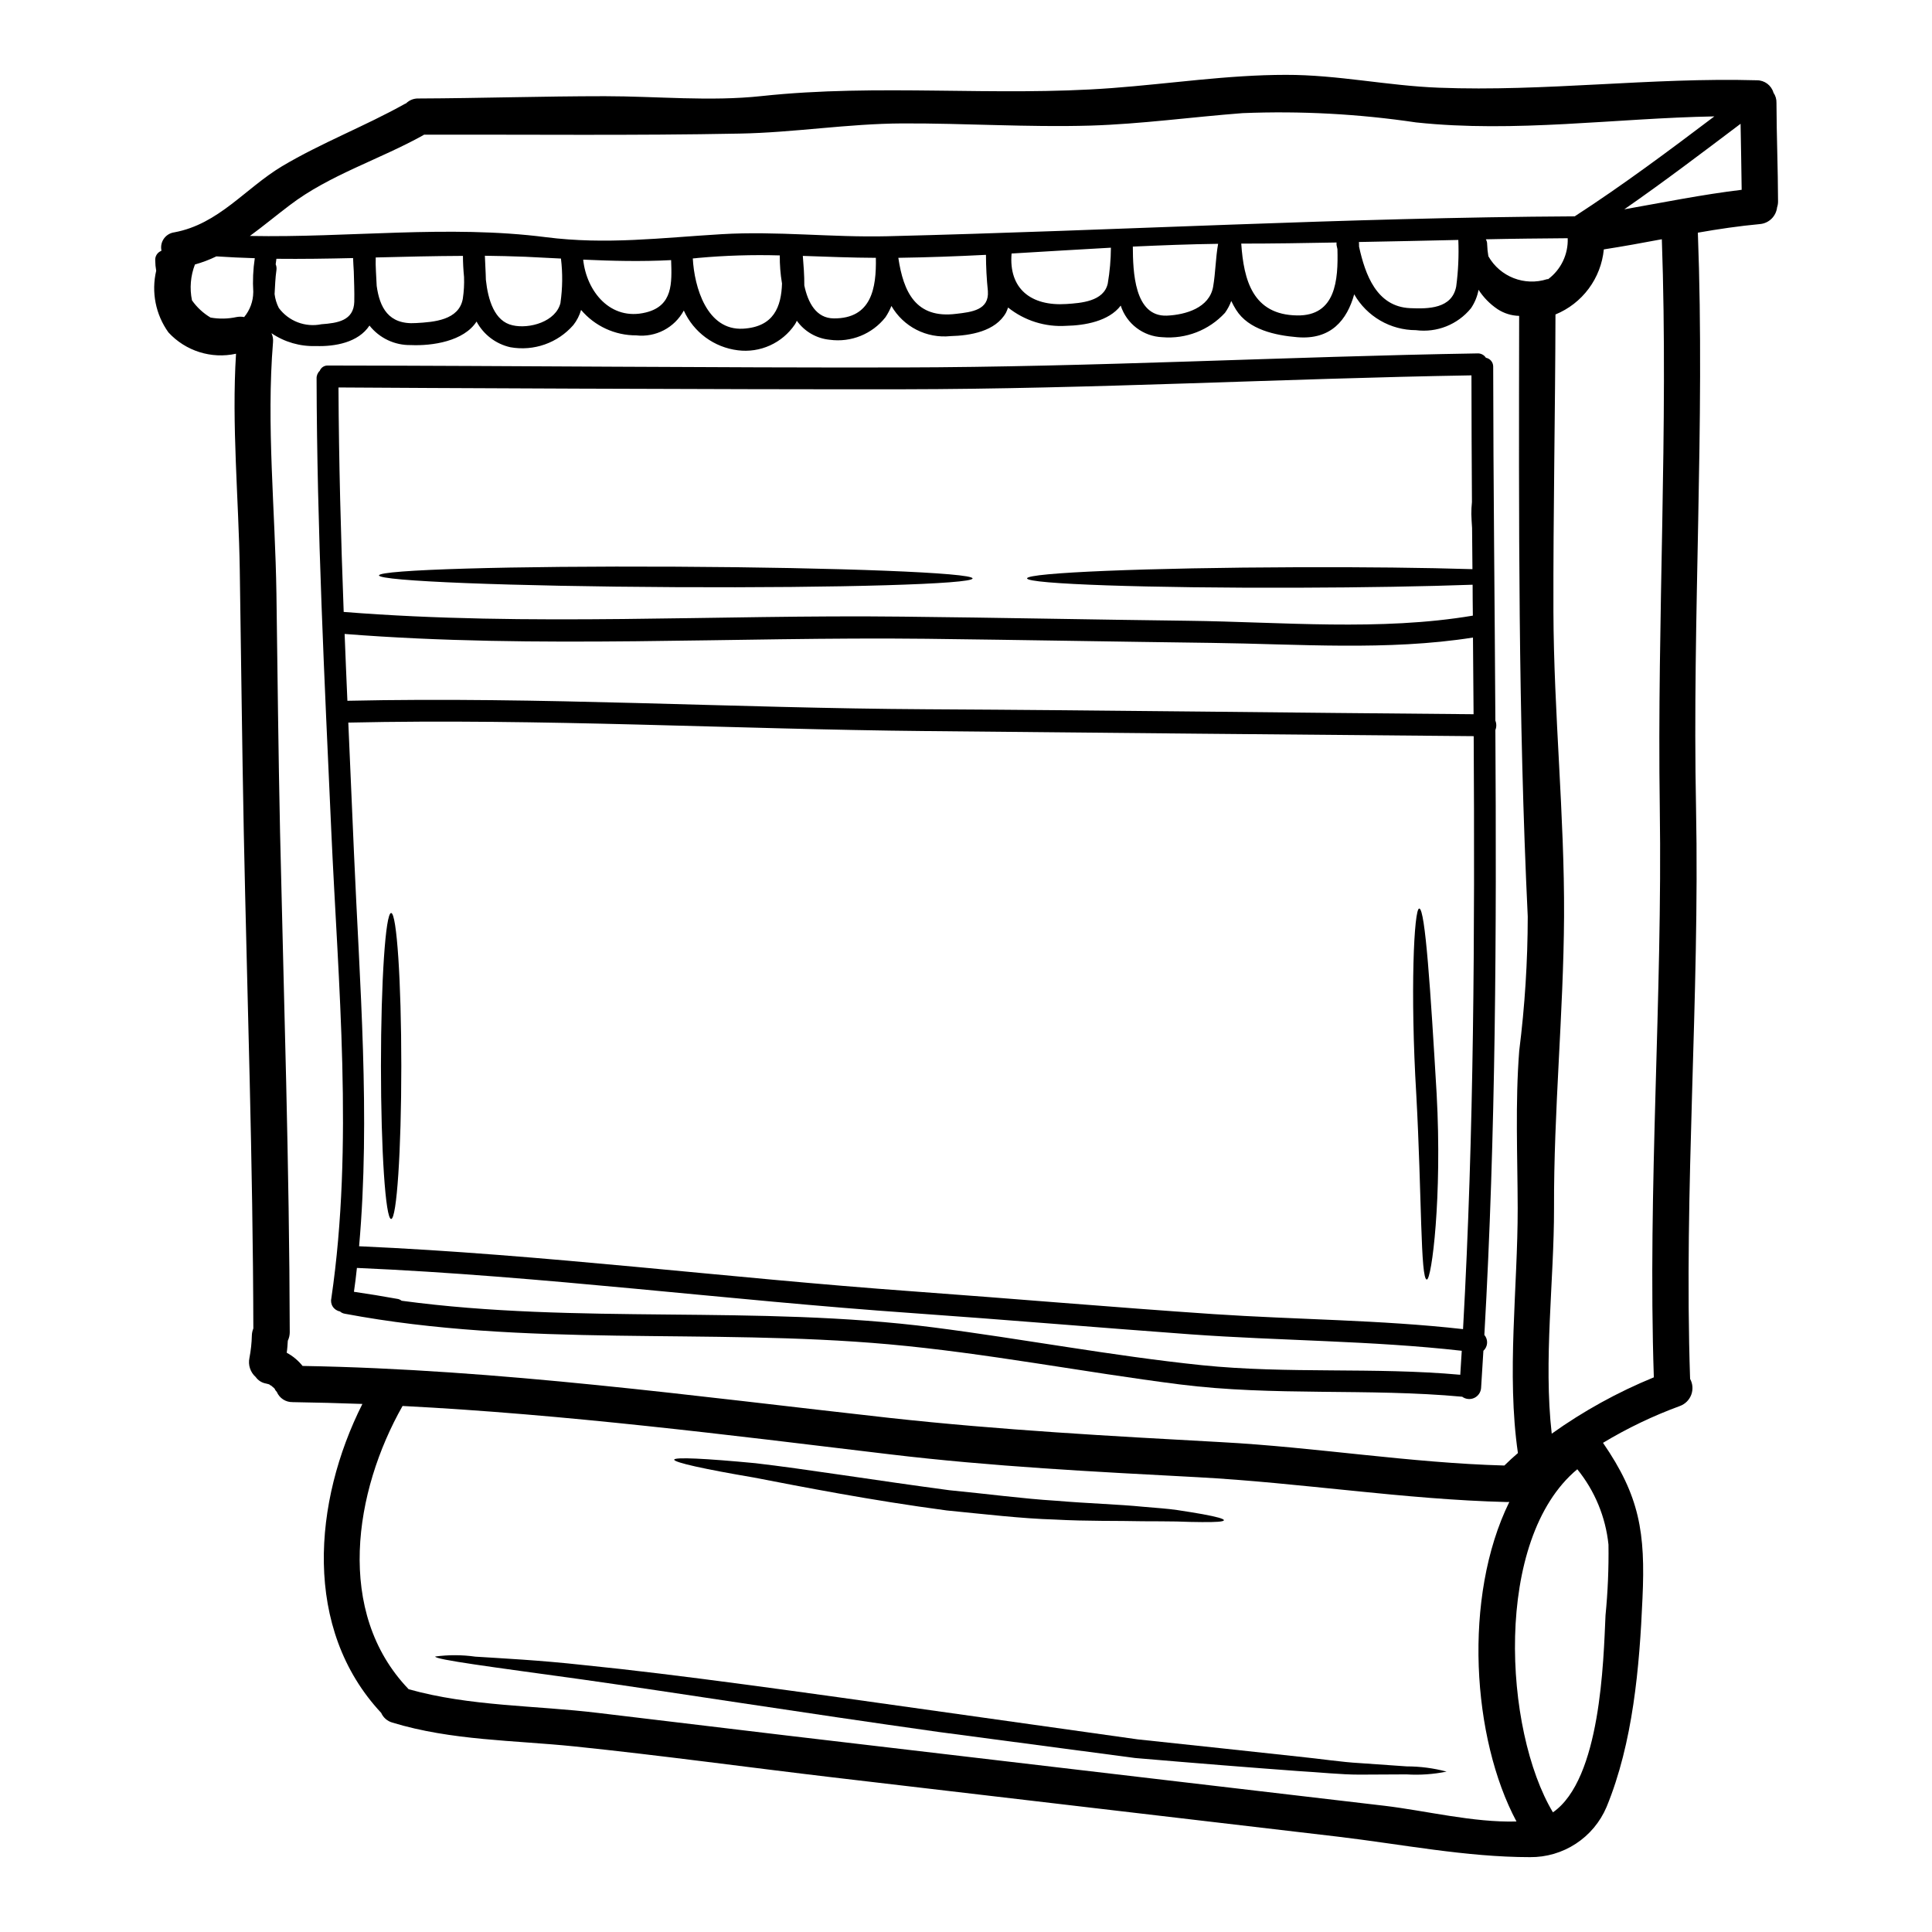
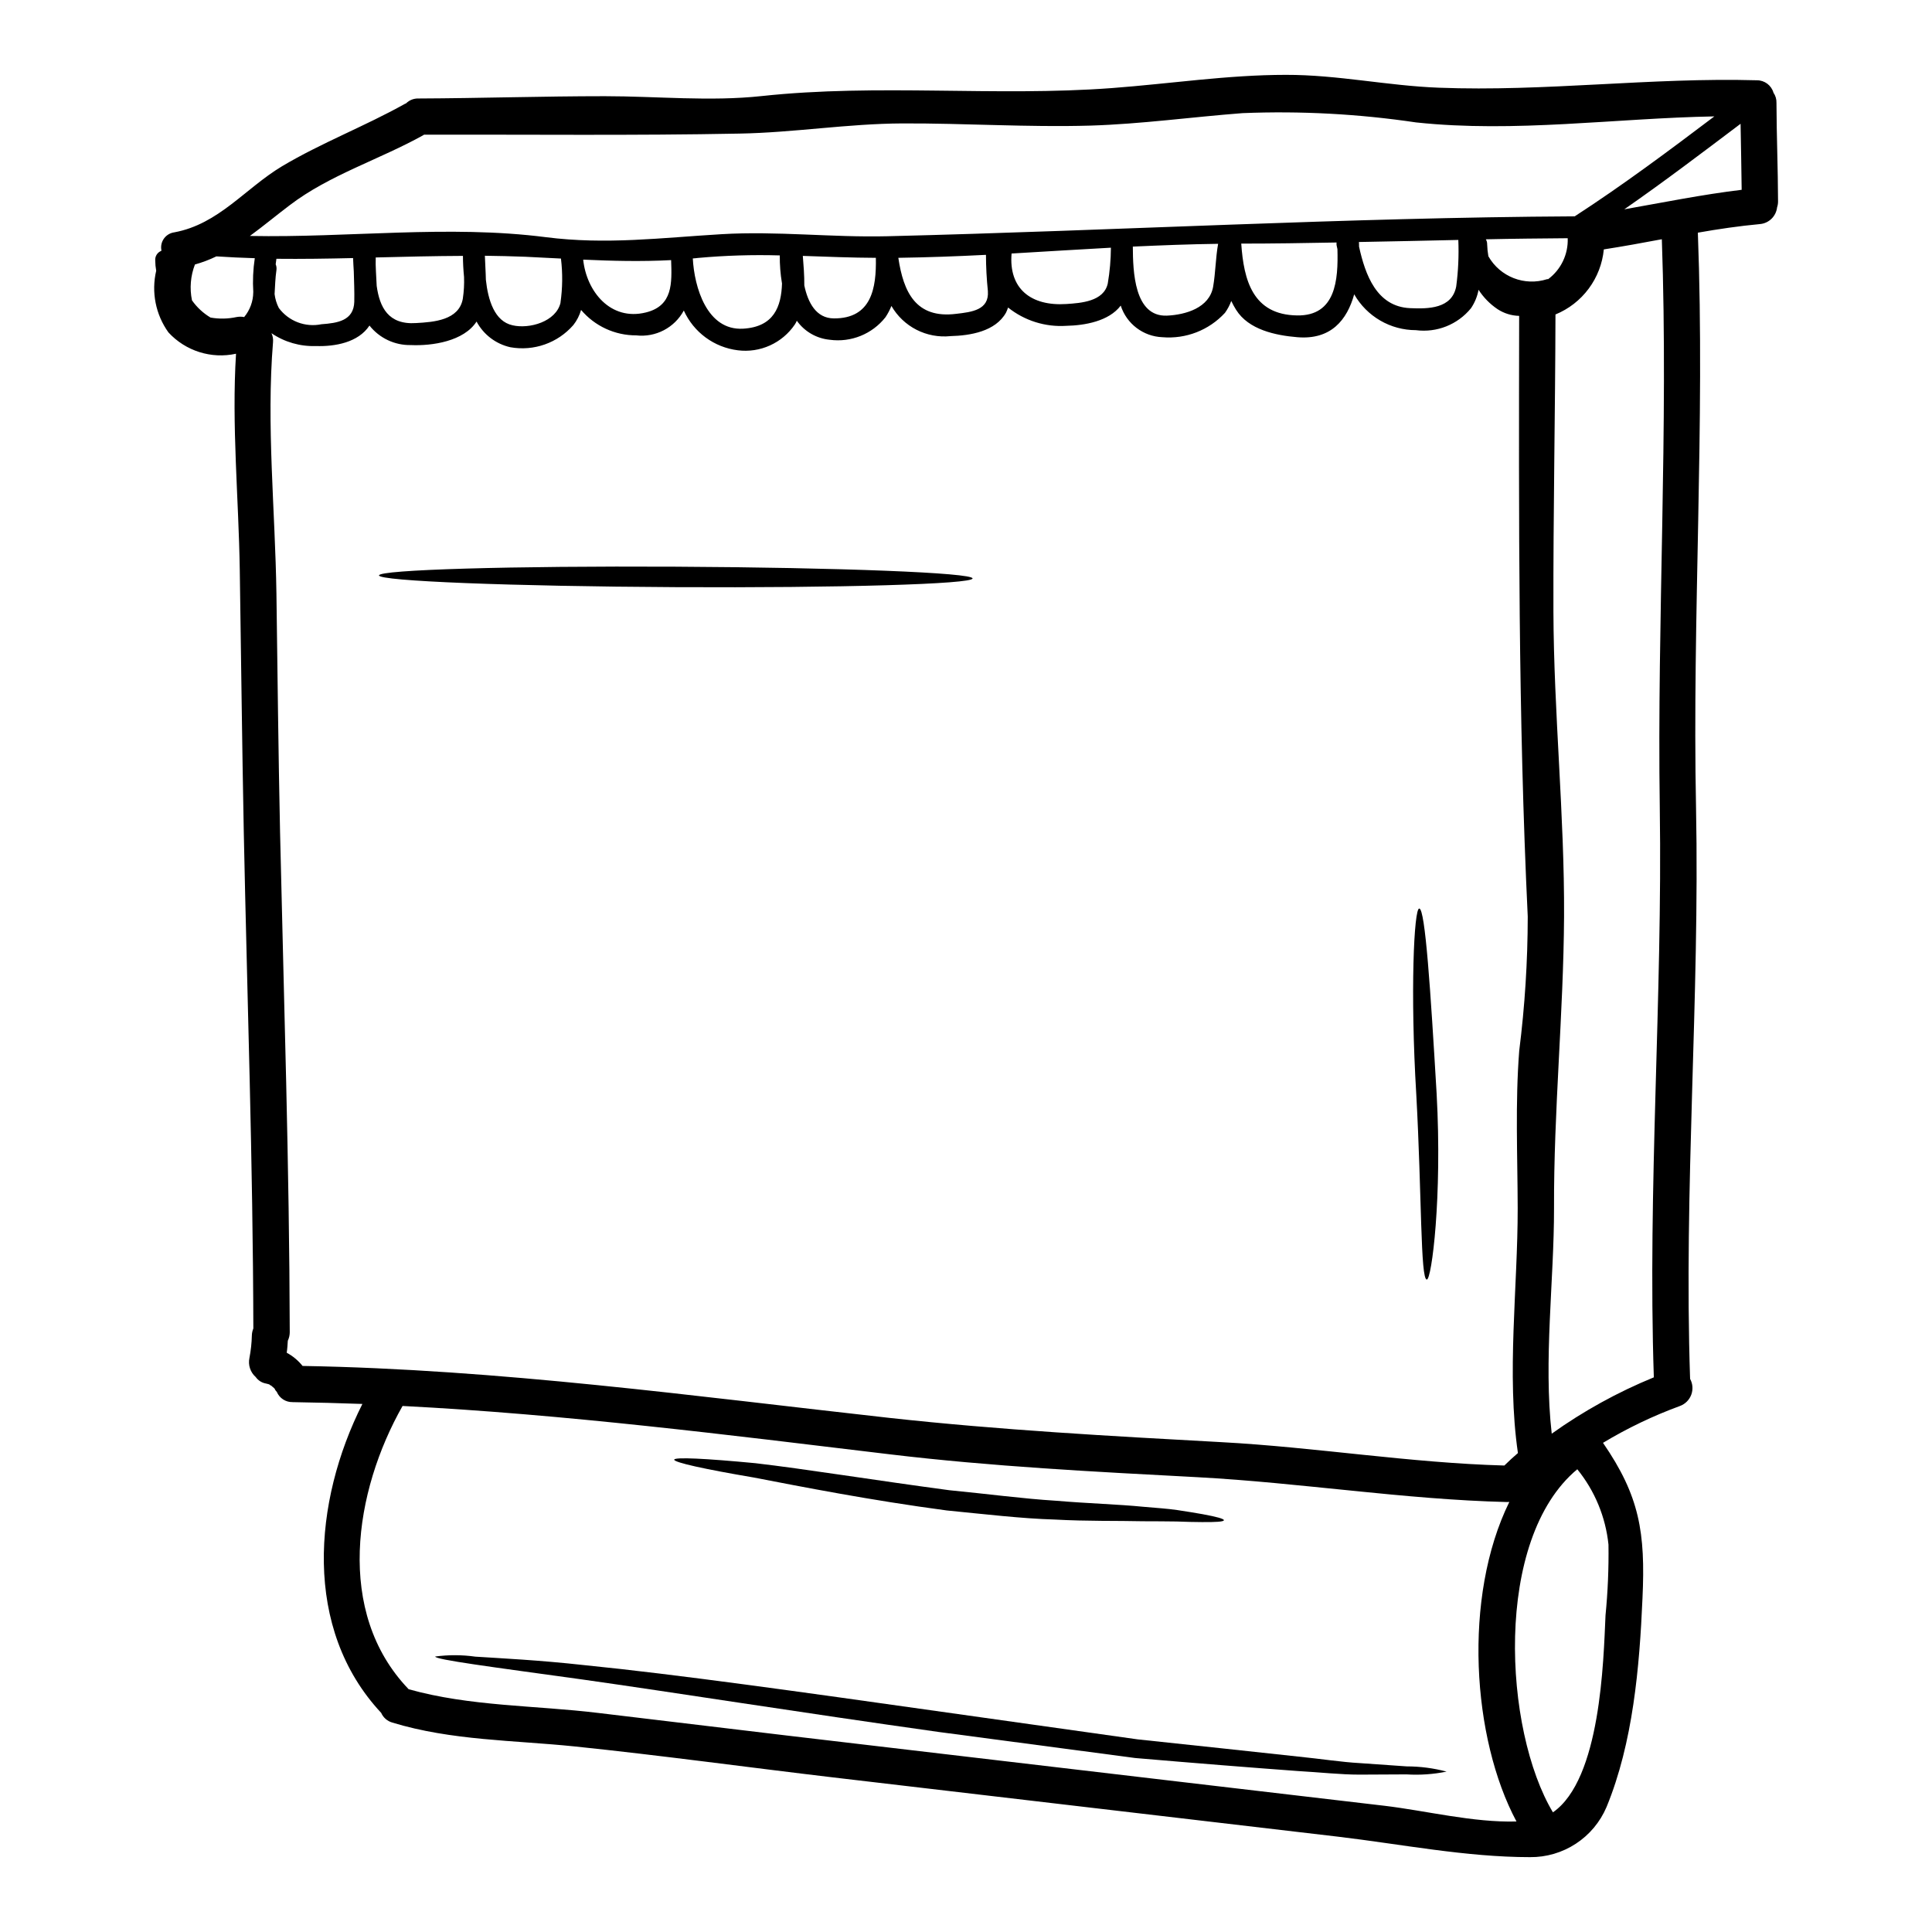
<svg xmlns="http://www.w3.org/2000/svg" fill="#000000" width="800px" height="800px" version="1.1" viewBox="144 144 512 512">
  <g>
    <path d="m215.4 510.89c-0.395-0.094-0.738-0.223-1.125-0.289v0.004c-1.012-0.23-1.902-0.824-2.504-1.672-1.43-1.262-2.07-3.203-1.668-5.07 0.379-1.961 0.594-3.945 0.641-5.941 0.016-0.641 0.152-1.27 0.395-1.859-0.098-43.852-1.637-87.703-2.535-131.55-0.453-23.18-0.707-46.324-1.062-69.504-0.289-18.941-2.18-38.328-0.992-57.27v0.004c-6.551 1.438-13.371-0.715-17.914-5.652-3.391-4.723-4.57-10.68-3.242-16.34-0.164-0.902-0.25-1.816-0.254-2.731-0.082-1.105 0.566-2.133 1.602-2.535 0.012-0.055 0.023-0.109 0.031-0.164-0.211-1.09 0.039-2.215 0.691-3.117 0.652-0.898 1.645-1.488 2.746-1.633 11.75-2.18 18.746-11.617 28.508-17.496 10.465-6.227 21.922-10.594 32.551-16.531l0.355-0.16h-0.004c0.871-0.855 2.055-1.32 3.277-1.281 16.469-0.066 32.906-0.609 49.375-0.609 13.738 0 27.832 1.445 41.539-0.031 31.039-3.34 61.859 0.191 92.84-2.121 15.32-1.141 30.73-3.504 46.109-3.504 13.742-0.031 26.902 2.891 40.539 3.406 28.152 1.09 56.148-2.754 84.301-1.969 2.043-0.008 3.84 1.344 4.398 3.309 0.547 0.789 0.82 1.738 0.785 2.699 0.031 8.699 0.395 17.398 0.418 26.098v-0.004c0.004 0.535-0.082 1.07-0.254 1.574-0.266 2.379-2.176 4.234-4.559 4.434-5.512 0.512-10.98 1.316-16.438 2.277 1.926 50.816-1.508 101.64-0.48 152.48 0.992 50.434-3.273 100.86-1.574 151.27 0.711 1.297 0.82 2.836 0.305 4.215-0.52 1.383-1.613 2.469-3 2.977-7.09 2.598-13.918 5.867-20.387 9.762 9.695 14.09 11.27 23.754 10.465 41.188-0.789 18.266-2.508 38.297-9.535 55.344-1.688 3.965-4.516 7.344-8.121 9.703-3.609 2.363-7.832 3.602-12.145 3.562-16.926 0-34.125-3.434-50.883-5.422-44.555-5.234-89.125-10.469-133.71-15.695-22.855-2.699-45.68-5.844-68.57-8.219-16.242-1.668-32.613-1.543-48.348-6.324v-0.004c-1.316-0.375-2.398-1.316-2.949-2.57-20.836-22.309-18.012-55.984-4.977-81.867-6.164-0.223-12.332-0.383-18.5-0.48v-0.004c-1.812 0.039-3.465-1.027-4.176-2.695l-0.395-0.48c-0.07-0.125-0.133-0.258-0.188-0.395-0.07-0.031-0.129-0.09-0.16-0.16-0.031-0.031-0.676-0.547-0.707-0.609-0.211-0.078-0.52-0.273-0.52-0.34zm390.16-316.59c-0.062-5.84-0.191-11.684-0.289-17.496-10.18 7.676-20.32 15.379-30.82 22.668 10.367-1.828 20.641-3.914 31.109-5.172zm-21.699 163.85c-0.738-50.27 2.309-100.52 0.543-150.75-5.117 0.965-10.234 1.895-15.375 2.695v0.004c-0.363 3.769-1.75 7.363-4.008 10.402-2.258 3.039-5.301 5.402-8.805 6.836-0.062 26.262-0.609 52.488-0.543 78.719 0.094 26.965 2.953 53.996 2.82 80.867-0.156 25.777-2.754 51.395-2.66 77.27 0.031 19.039-2.824 40.387-0.609 59.746 8.414-6.008 17.496-11.016 27.059-14.93-1.668-50.219 2.316-100.59 1.578-150.86zm-14.383 213.93v0.004c0.613-6.231 0.875-12.488 0.785-18.75-0.758-7.316-3.629-14.254-8.266-19.965-22.312 18.555-19.488 69.18-6.453 90.922 12.68-8.805 13.387-40.141 13.934-52.207zm-8.156-370.75c12.746-8.266 24.879-17.32 37-26.484-26.293 0.48-52.809 4.398-78.973 1.605v0.004c-15.242-2.266-30.66-3.094-46.051-2.473-13.449 1.027-26.867 2.891-40.32 3.305-16.629 0.48-33.223-0.641-49.82-0.578-14.512 0.062-28.766 2.441-43.211 2.695-27.832 0.547-55.762 0.223-83.594 0.289-0.098 0.066-0.129 0.129-0.223 0.16-11.461 6.387-24.879 10.527-35.344 18.523-3.566 2.695-7 5.555-10.562 8.156 26.168 0.512 52.586-2.988 78.395 0.32 16.086 2.055 30.562 0.16 46.613-0.789 14.703-0.871 29.246 0.898 43.918 0.543 60.699-1.488 121.4-4.953 182.17-5.273zm-7.062 16.66v0.004c3.418-2.543 5.363-6.606 5.199-10.863-7.223 0.062-14.477 0.125-21.699 0.289 0.242 0.398 0.363 0.855 0.352 1.316 0.031 1.066 0.141 2.129 0.324 3.18 3.098 5.449 9.598 7.984 15.57 6.066 0.094-0.023 0.156 0.012 0.254 0.012zm-7.641 204.39v0.004c1.484-11.766 2.234-23.613 2.25-35.473-2.539-53.164-2.363-106-2.277-159.2h-0.004c-2.047-0.047-4.039-0.668-5.746-1.797-2-1.348-3.707-3.09-5.008-5.117-0.324 1.75-1.008 3.418-2.008 4.891-3.535 4.34-9.062 6.535-14.609 5.809-3.316-0.004-6.578-0.883-9.445-2.551-2.871-1.668-5.25-4.066-6.894-6.949-1.895 6.805-6.164 12.133-15.117 11.363-5.715-0.48-12.875-1.969-16.18-7.254h-0.004c-0.469-0.758-0.898-1.539-1.281-2.344-0.41 1.125-0.973 2.184-1.672 3.152-4.234 4.602-10.363 6.981-16.598 6.449-5.066-0.207-9.465-3.551-11.02-8.375-3.148 4.172-9.598 5.262-14.414 5.359-5.57 0.367-11.078-1.359-15.441-4.848-0.152 0.461-0.336 0.91-0.543 1.348-2.793 5.008-9.504 6.098-14.738 6.227l0.004 0.004c-3.102 0.316-6.227-0.27-9-1.688-2.773-1.418-5.078-3.609-6.637-6.309-0.422 1.047-0.949 2.047-1.574 2.988-3.523 4.477-9.156 6.746-14.797 5.969-3.492-0.344-6.664-2.18-8.699-5.039-0.148 0.359-0.332 0.703-0.547 1.027-1.645 2.414-3.922 4.328-6.586 5.527-2.66 1.203-5.606 1.645-8.5 1.277-6.285-0.773-11.707-4.766-14.316-10.535-2.469 4.566-7.465 7.172-12.621 6.582-5.625 0.02-10.969-2.449-14.605-6.742-0.414 1.461-1.113 2.824-2.055 4.016-4.144 4.754-10.48 6.984-16.691 5.871-3.832-0.859-7.102-3.344-8.953-6.805-3.375 5.234-11.754 6.488-17.434 6.231-4.258 0.078-8.305-1.836-10.945-5.172-2.957 4.496-9.121 5.59-14.188 5.43h-0.004c-4.191 0.145-8.316-1.047-11.785-3.406 0.352 0.734 0.496 1.551 0.418 2.363-1.793 21.922 0.578 44.621 0.902 66.645 0.289 21.059 0.512 42.117 0.961 63.176 0.996 44.207 2.473 88.41 2.57 132.61-0.008 0.766-0.184 1.523-0.516 2.215-0.062 1.059-0.125 2.117-0.289 3.18 1.621 0.871 3.051 2.062 4.203 3.5 52.105 0.898 103.91 8.027 155.6 13.777 29.215 3.207 58.52 4.812 87.863 6.418 25.039 1.348 50.016 5.512 75.023 6.195 1.152-1.125 2.344-2.246 3.594-3.305-3.051-20.965-0.031-43.98-0.062-64.914-0.031-13.855-0.68-27.914 0.414-41.785zm-35.793 200.16c11.074 1.316 23.594 4.496 35.055 4.172-11.75-21.953-14.285-59.453-1.895-84.684-0.191 0-0.395 0.031-0.578 0.031-27.32-0.672-54.711-5.117-82.023-6.582-27.223-1.445-54.543-2.824-81.602-6.07-42.824-5.137-85.906-10.594-129.1-12.809-12.809 22.57-17.945 54.672 1.574 75.023v0.031c16.309 4.59 33.547 4.269 50.27 6.297l49.891 5.973 103.95 12.23c18.152 2.121 36.305 4.25 54.465 6.391zm19.645-414.89c0-0.031 0.031-0.031 0.031-0.062-8.793 0.191-17.559 0.395-26.371 0.547 0.031 0.418 0.031 0.836 0.031 1.219 1.637 7.445 4.656 15.891 13.484 16.309 4.879 0.223 11.141 0.16 12.266-5.746 0.539-4.062 0.727-8.168 0.559-12.266zm-42.727 19.945c10.273 0.16 10.914-9.402 10.691-17.559-0.066-0.355-0.16-0.707-0.227-1.059-0.031-0.234-0.031-0.473 0-0.711-8.406 0.16-16.852 0.293-25.262 0.293 0.656 9.688 3.047 18.867 14.797 19.035zm-22.25-7.617c0.645-3.754 0.645-7.578 1.32-11.363-7.547 0.098-15.055 0.395-22.602 0.738 0.031 6.547 0.355 18.617 9.02 18.297 4.977-0.223 11.27-2.051 12.262-7.672zm-27.926-0.836v0.004c0.535-3.141 0.816-6.32 0.836-9.504-8.766 0.48-17.527 1.027-26.324 1.543-0.789 9.309 5.117 13.996 14.508 13.383 3.887-0.254 9.922-0.672 10.98-5.422zm-40.148 8.027c4.109-0.48 8.734-0.996 8.379-6.004h0.004c-0.332-3.199-0.504-6.414-0.512-9.629-7.738 0.395-15.477 0.676-23.223 0.789 1.344 9.035 4.617 16.195 15.34 14.844zm-32.449 1.211c9.98 0.062 11.301-7.992 11.141-16.051-6.488-0.031-12.906-0.289-19.355-0.512 0.191 2.441 0.418 5.117 0.395 7.832 0.965 4.566 3.148 8.707 7.82 8.73zm-13.742-9.309c-0.406-2.438-0.602-4.91-0.578-7.383-7.238-0.207-14.484 0.016-21.699 0.672-0.449 0.066-0.902 0.098-1.352 0.129 0.395 7.578 3.723 19.164 13.324 18.617 8.172-0.469 10.129-5.832 10.32-12.027zm-36.066 7.734c7.191-1.766 6.898-7.801 6.691-13.871-7.961 0.418-15.57 0.223-23.305-0.129 0.883 8.395 7.207 16.324 16.613 14zm-22.633-2.602h0.004c0.555-3.871 0.598-7.801 0.125-11.684-3.113-0.16-6.293-0.32-9.531-0.48-3.543-0.129-7.086-0.223-10.629-0.262 0.066 2.09 0.223 4.238 0.262 6.356 0.574 5.359 2.277 11.02 7.062 12.07 4.461 1.043 11.543-0.949 12.727-5.988zm-25.875-1.09h0.004c0.281-1.891 0.391-3.805 0.316-5.715-0.188-1.93-0.289-3.82-0.289-5.586-7.703 0.031-15.41 0.223-23.113 0.418-0.098 2.344 0.156 4.945 0.254 7.543 0.789 5.621 3.051 10.34 10.434 9.84 4.727-0.262 11.402-0.742 12.398-6.488zm-28.766 0.836c0.062-2.664-0.062-5.328-0.129-7.992-0.094-1.18-0.125-2.363-0.188-3.566-6.773 0.16-13.547 0.262-20.32 0.191l-0.191 1.445h-0.004c0.215 0.504 0.281 1.062 0.195 1.605-0.293 1.992-0.355 4.141-0.484 6.297 0.156 1.285 0.535 2.535 1.125 3.691 2.606 3.504 7.004 5.184 11.285 4.309 4.285-0.32 8.555-0.93 8.715-5.969zm-26.766-2.508h0.004c-0.188-3.012-0.059-6.035 0.395-9.016-3.406-0.098-6.773-0.262-10.18-0.484-1.824 0.887-3.727 1.605-5.68 2.152-1.168 3.027-1.441 6.324-0.785 9.5 1.297 1.848 2.973 3.398 4.91 4.559 2.285 0.41 4.629 0.363 6.898-0.129 0.672-0.129 1.355-0.129 2.023 0 1.535-1.848 2.387-4.168 2.41-6.57z" />
-     <path d="m540.29 334.98c0.324 0.793 0.324 1.68 0 2.473 0.324 53.387 0.129 106.87-2.922 160.32h0.004c1.062 1.238 0.949 3.102-0.258 4.203-0.191 3.305-0.395 6.582-0.609 9.84-0.074 1.148-0.77 2.164-1.816 2.652-1.043 0.484-2.269 0.359-3.195-0.32-24.973-2.309-49.887-0.094-74.926-3.273-25.715-3.273-51.266-8.312-77.078-10.629-48.152-4.301-96.273 0.898-144.11-8.094-0.477-0.074-0.926-0.285-1.285-0.609-0.785-0.141-1.477-0.605-1.91-1.277-0.43-0.672-0.562-1.492-0.367-2.266 5.934-40.539 1.793-83.273-0.035-124.04-1.793-39.871-3.785-79.738-3.883-119.66-0.027-0.762 0.277-1.504 0.836-2.023 0.328-0.848 1.145-1.41 2.055-1.41 51.359 0.062 101.7 0.609 152.2 0.512 50.723-0.094 101.94-2.891 152.58-3.723v-0.004c0.891-0.031 1.734 0.41 2.215 1.16 1.102 0.207 1.906 1.156 1.926 2.277 0.031 31.262 0.406 62.559 0.578 93.891zm-8.57 161.25c2.926-52.324 3.113-104.81 2.824-157.14-48.344-0.418-96.691-0.867-145.04-1.348-51.074-0.484-102.15-3.375-153.2-2.246 0.523 11.586 1.027 23.176 1.512 34.766 1.477 34.242 4.398 69.598 1.348 104.01 49.18 2.184 97.613 8.41 146.61 11.941 26.578 1.93 53.195 4.238 79.805 6.039 22.023 1.477 44.176 1.508 66.133 3.981zm2.793-162.95c-0.062-6.773-0.098-13.547-0.16-20.32-22.633 3.566-46.387 1.699-69.18 1.414-25.234-0.32-50.465-0.789-75.664-1.09-51.328-0.578-102.98 2.754-154.18-1.281 0.223 5.902 0.48 11.809 0.734 17.711 51.141-1.125 102.28 1.969 153.45 2.246 48.344 0.258 96.656 0.934 145 1.316zm-0.191-26.133c-0.031-2.727-0.062-5.461-0.062-8.188-12.488 0.449-28.668 0.738-46.359 0.789-39.582 0.129-71.715-0.965-71.715-2.473 0-1.508 32.07-2.824 71.637-2.953 17.711-0.066 33.871 0.125 46.391 0.512-0.035-3.66-0.066-7.285-0.098-10.914-0.094-1.316-0.16-2.535-0.191-3.629h-0.004c-0.008-1.082 0.047-2.164 0.16-3.238-0.062-11.207-0.129-22.406-0.129-33.578-50.176 0.836-100.61 3.625-150.88 3.688-45.457 0.066-132.52-0.352-149.37-0.48 0.094 19.84 0.641 39.68 1.379 59.484 49.199 3.918 98.793 0.676 148.09 1.25 25.234 0.262 50.469 0.789 75.699 1.094 24.695 0.305 50.941 2.777 75.453-1.363zm-3.336 201.18 0.395-6.356c-23.852-2.695-47.996-2.633-71.941-4.363-24.559-1.797-49.086-3.887-73.645-5.621-49.199-3.434-97.848-9.82-147.21-11.973-0.223 2.121-0.48 4.238-0.789 6.324 3.816 0.547 7.609 1.18 11.414 1.863v-0.004c0.449 0.051 0.871 0.23 1.219 0.516 46.809 6.32 94.07 1.059 140.93 7.062 23.758 3.051 47.32 7.547 71.141 10.016 22.863 2.344 45.688 0.477 68.48 2.535z" />
    <path d="m516.77 612.11c3.574 0 7.137 0.465 10.59 1.383-3.492 0.711-7.066 0.961-10.625 0.738-3.434 0-7.606 0.031-12.453 0.062-4.977 0-10.402-0.609-16.531-0.965-12.234-0.898-26.766-2.055-42.902-3.434-15.988-2.121-33.578-4.465-52.07-6.902-36.953-5.199-70.242-10.496-94.383-13.902-24.109-3.336-39.07-5.262-39.07-6.098v0.004c3.527-0.477 7.106-0.465 10.629 0.031 6.836 0.449 16.691 0.898 28.859 2.246 24.402 2.441 57.859 7.16 94.699 12.359 18.43 2.602 36.023 5.074 52.008 7.32 16.02 1.699 30.434 3.238 42.535 4.559 6.035 0.609 11.586 1.477 16.309 1.73 4.828 0.355 8.996 0.645 12.406 0.867z" />
    <path d="m524.72 433.79c1.512 27.477-1.316 49.305-2.598 49.305-1.703-0.031-1.32-22.246-2.793-49.051-1.637-27.094-0.609-49.344 0.789-49.277 1.586 0.031 3 21.863 4.602 49.023z" />
    <path d="m462.73 545.28c3.66 0.676 5.684 1.219 5.617 1.605-0.066 0.387-2.148 0.516-5.84 0.484-1.863 0-4.109-0.066-6.742-0.16-2.633-0.031-5.617-0.062-8.922-0.062-6.551-0.16-14.605 0.031-23.371-0.453-8.73-0.254-18.426-1.414-28.57-2.406-20.223-2.695-38.18-6.231-51.168-8.734-13.035-2.215-21.062-3.981-21.062-4.723 0.098-0.734 8.348-0.32 21.543 0.934 13.227 1.539 31.43 4.496 51.363 7.16 9.98 0.961 19.453 2.246 28.25 2.789 8.762 0.738 16.5 0.934 23.223 1.605 3.305 0.289 6.32 0.48 8.953 0.867 2.629 0.383 4.863 0.773 6.727 1.094z" />
    <path d="m323.09 294.18c43.434 0.223 78.652 1.605 78.652 3.113 0 1.508-35.25 2.535-78.684 2.309-43.434-0.223-78.617-1.605-78.617-3.113-0.004-1.508 35.215-2.535 78.648-2.309z" />
-     <path d="m250.35 426.5c0 22.391-1.207 40.543-2.695 40.543-1.488 0-2.699-18.152-2.699-40.543 0-22.395 1.211-40.547 2.699-40.547 1.488 0 2.695 18.152 2.695 40.547" />
  </g>
</svg>